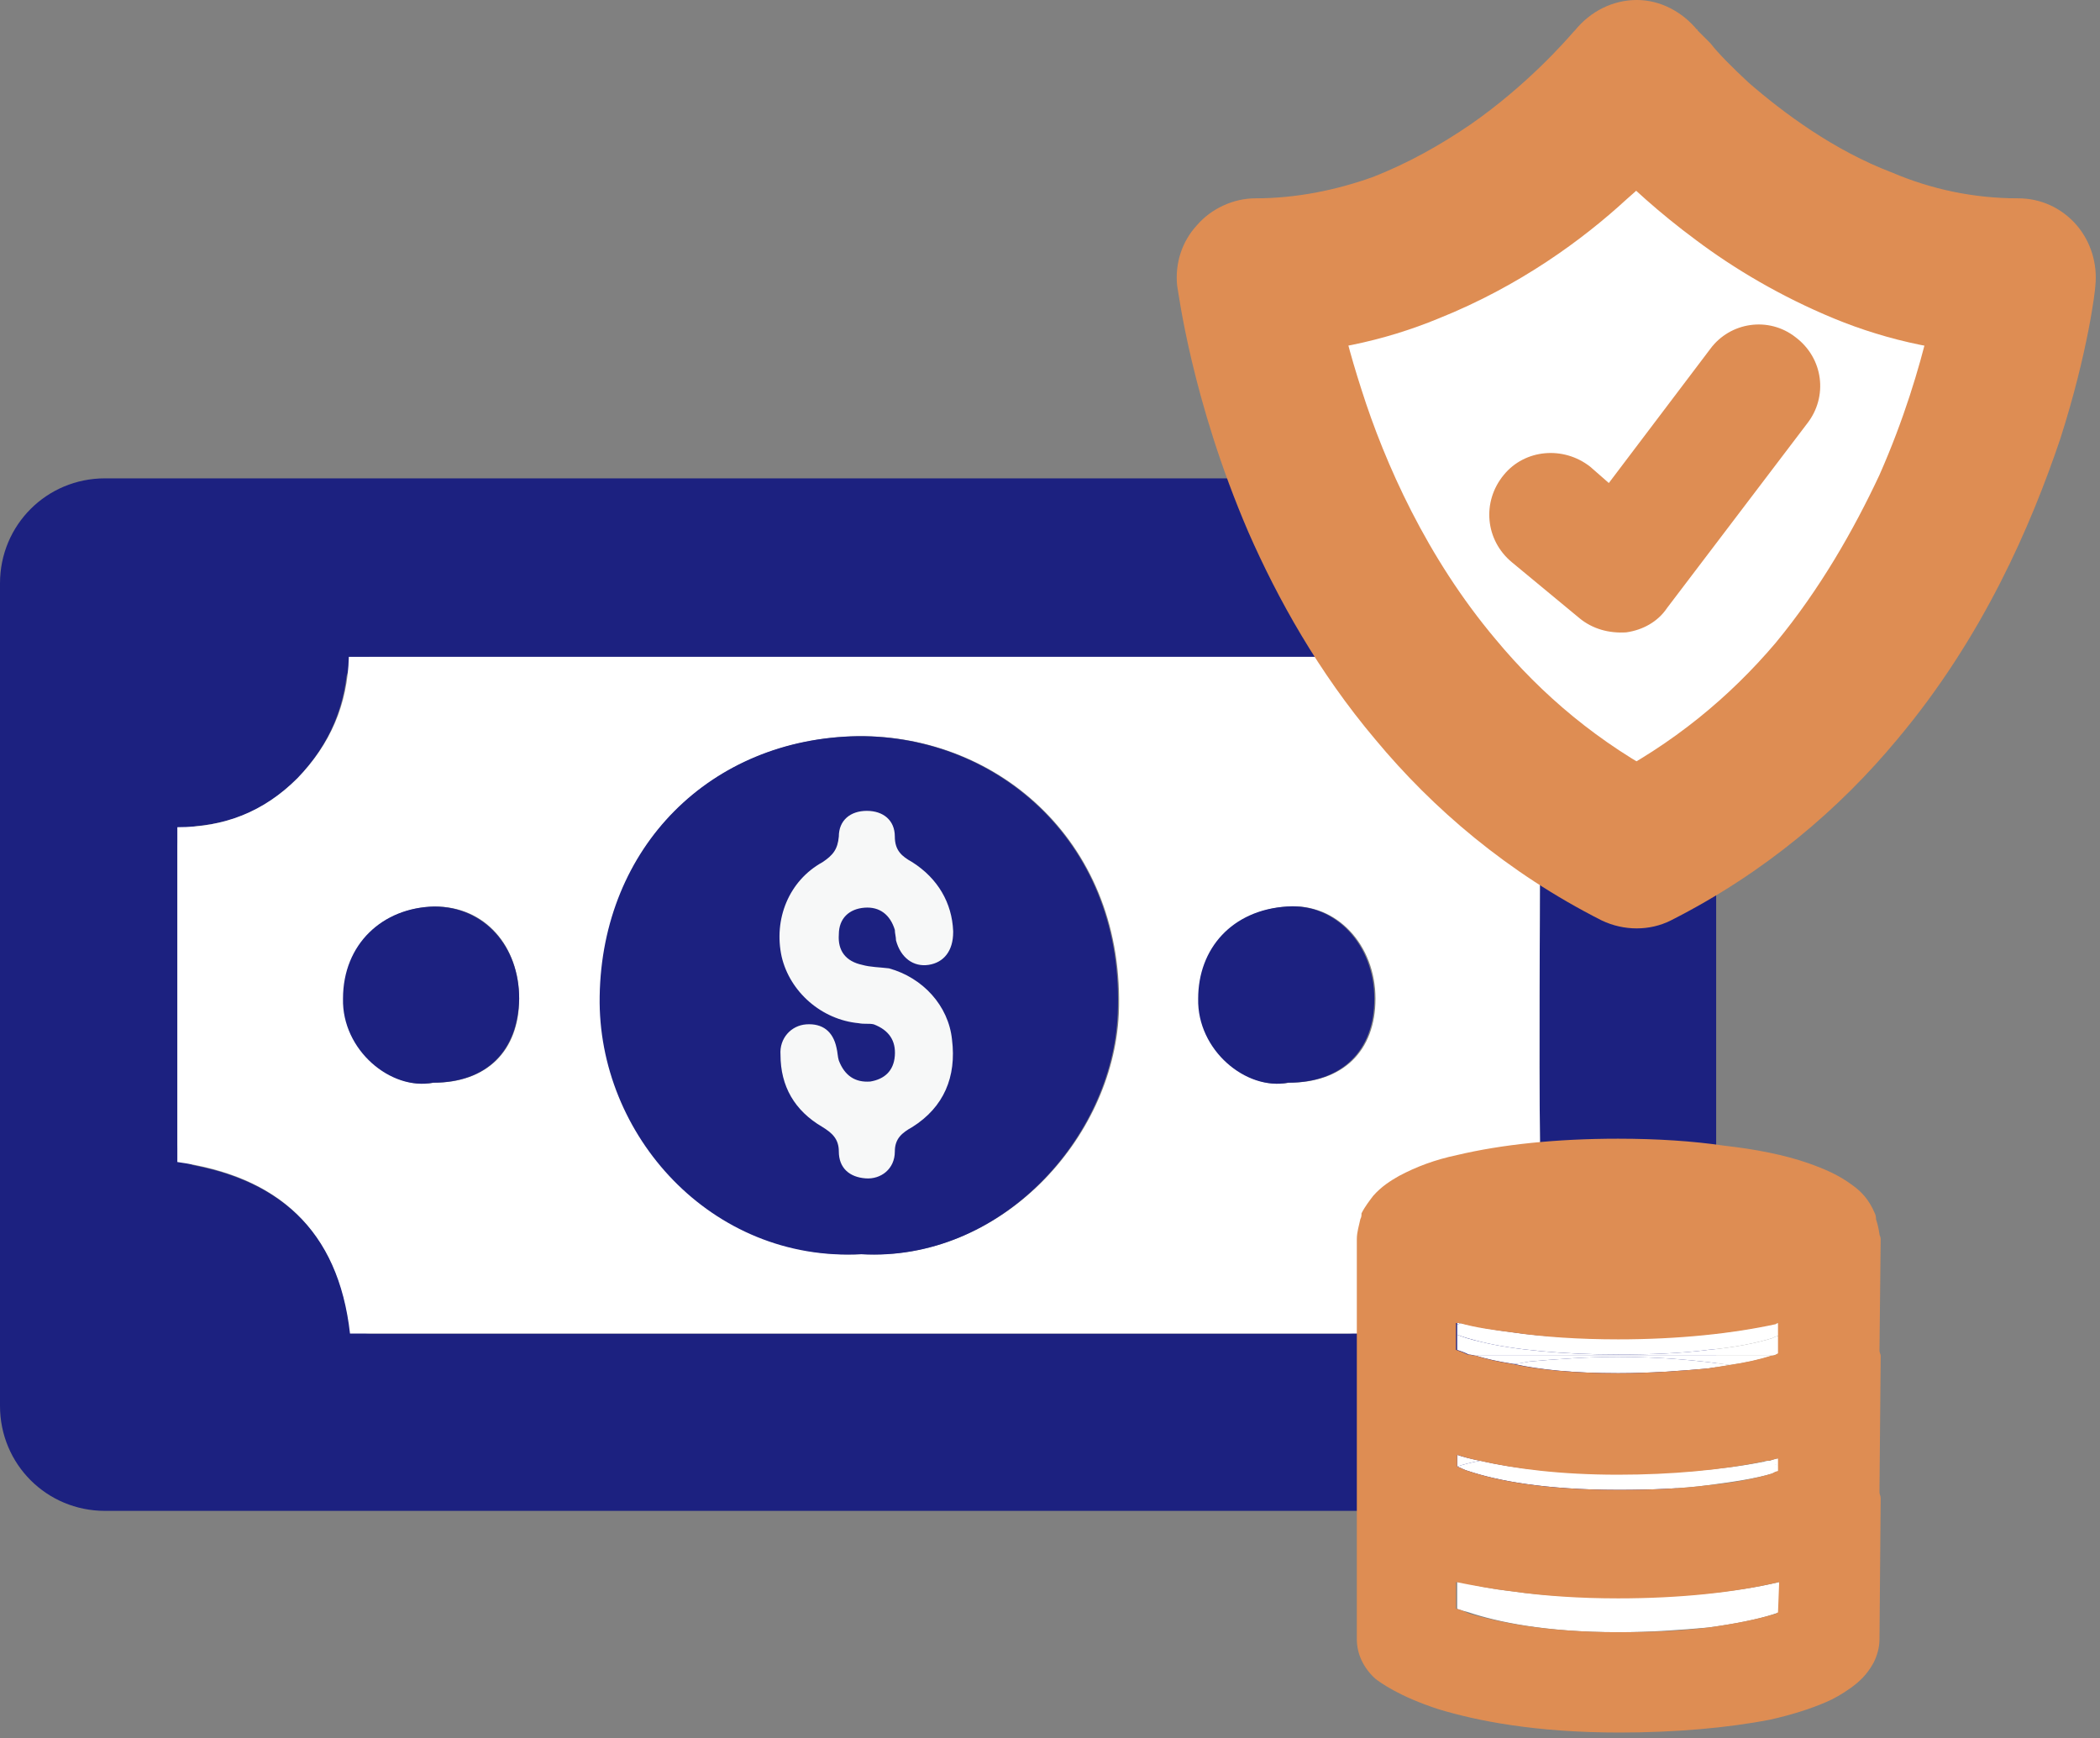
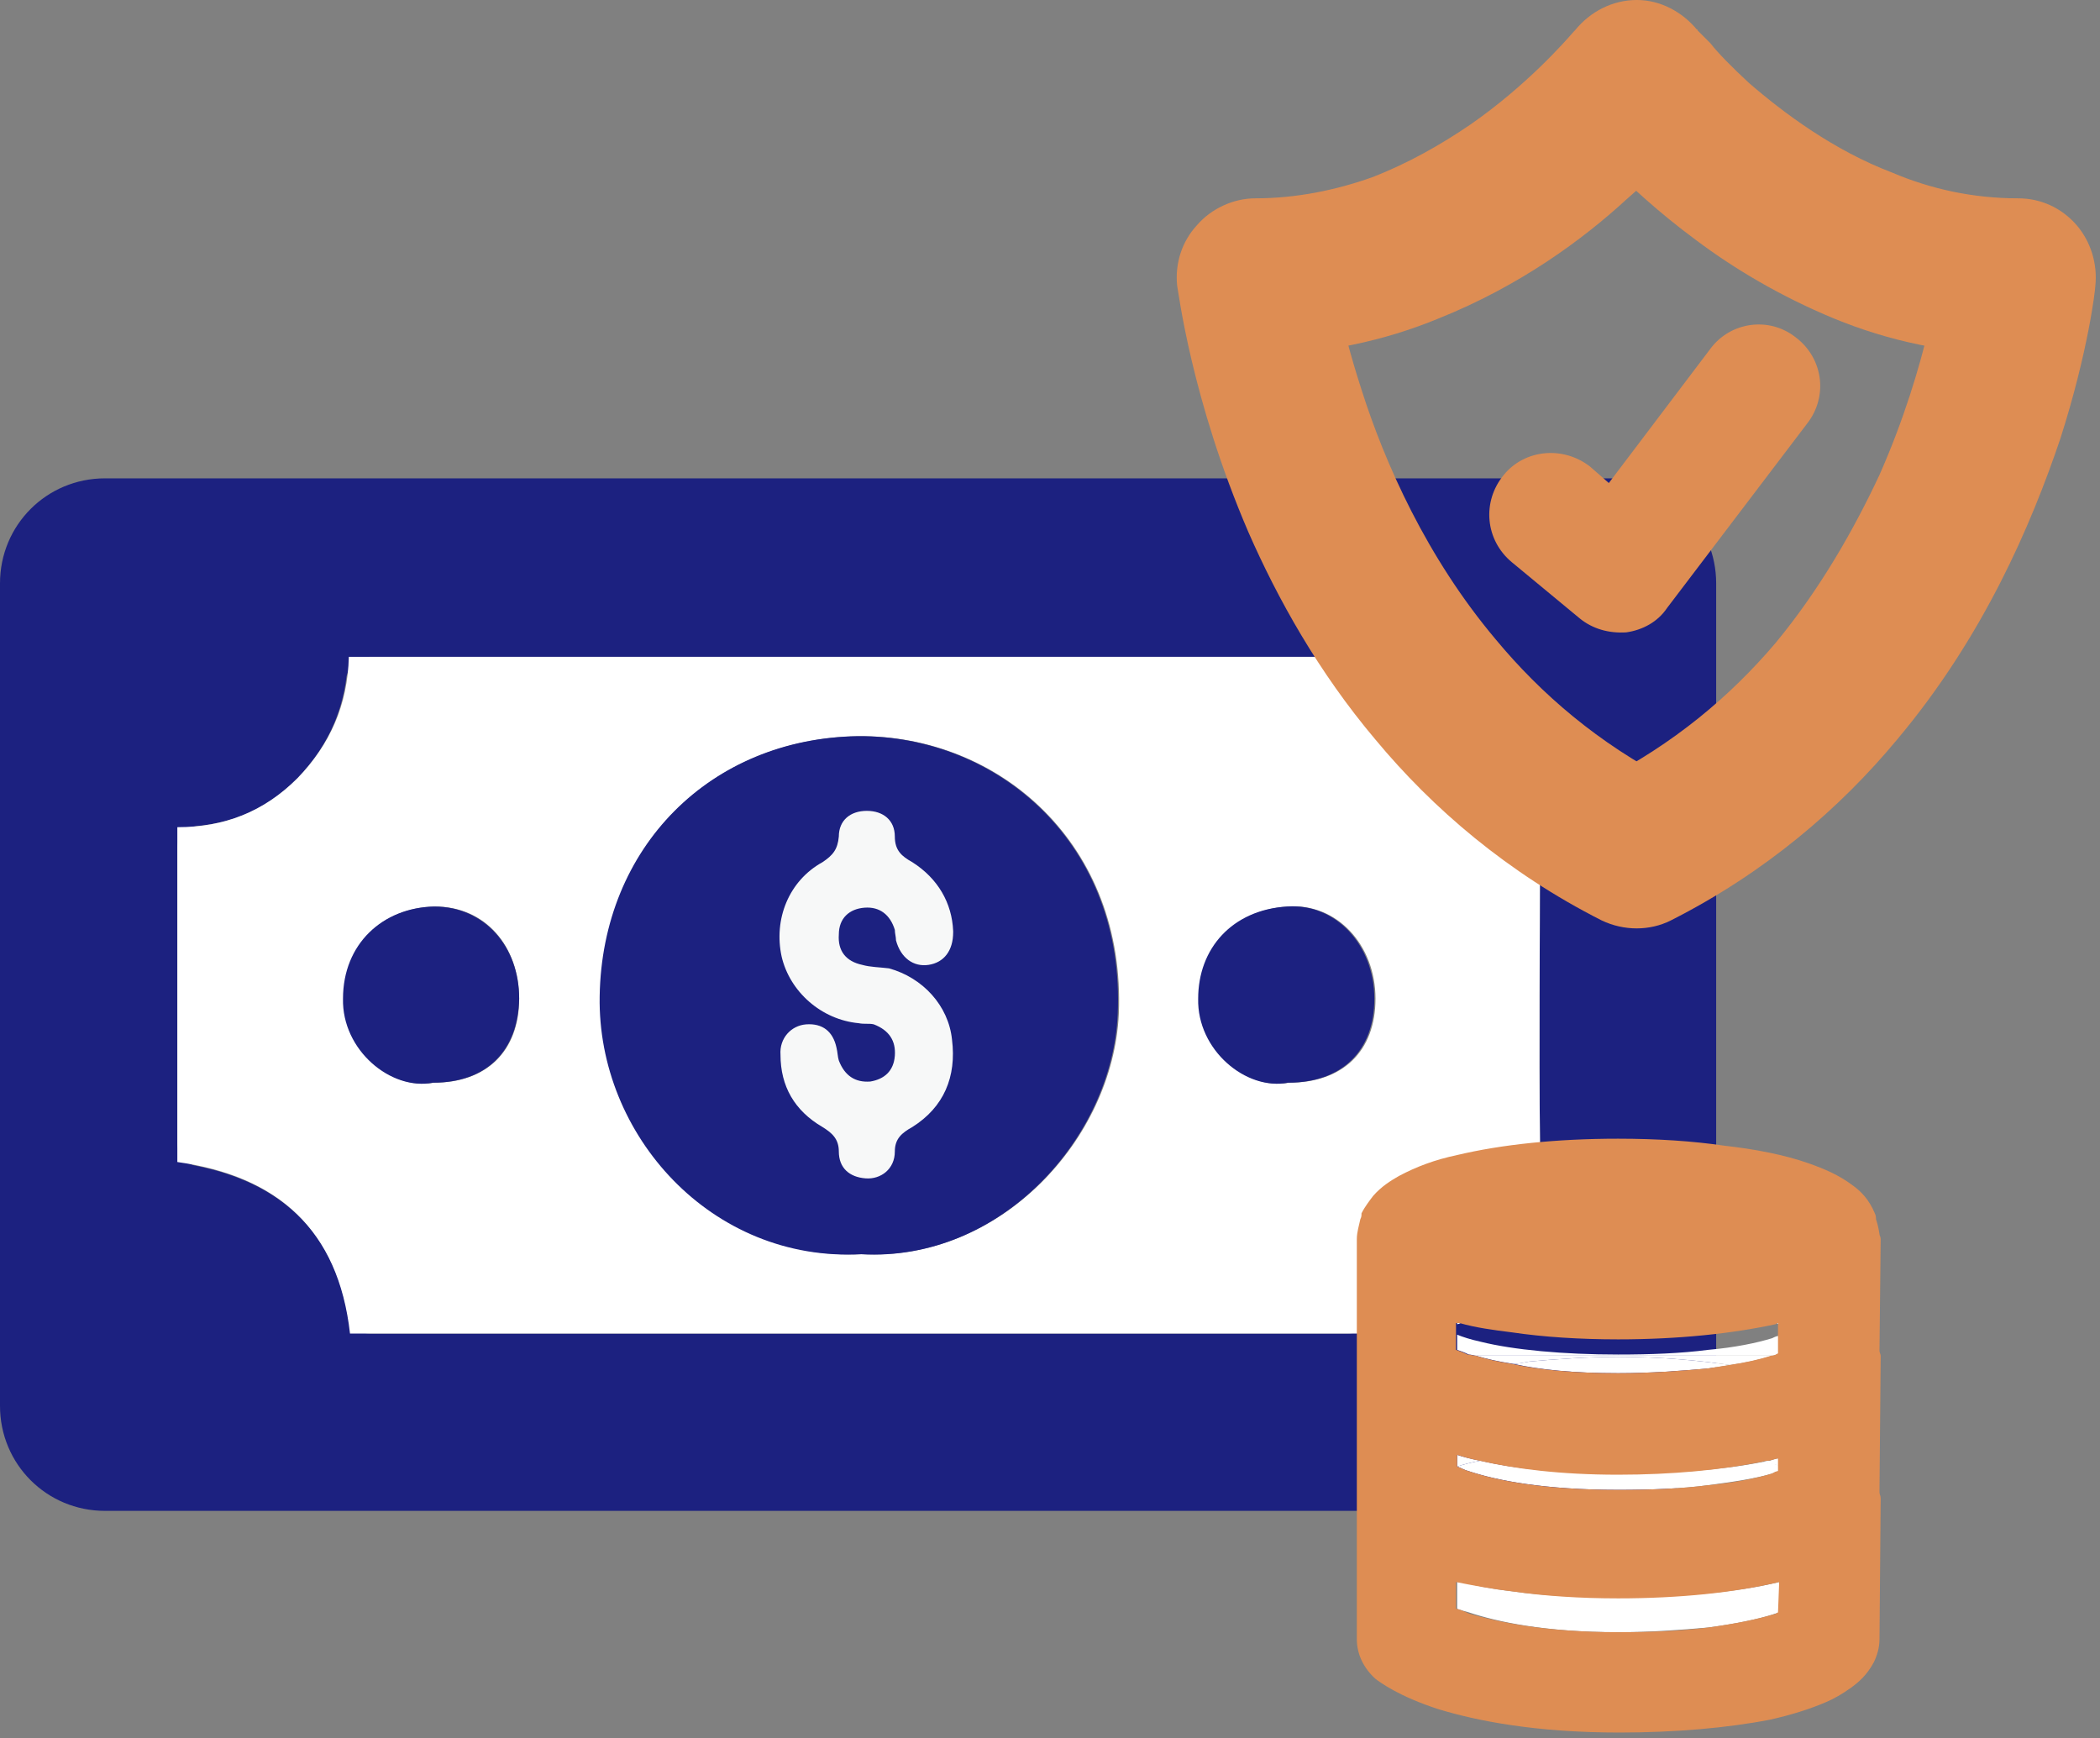
<svg xmlns="http://www.w3.org/2000/svg" version="1.2" viewBox="0 0 180 149" width="180" height="149">
  <rect x="0" y="0" width="180" height="149" fill="#808080" stroke="none" />
  <title>C_Asset 439 OrigF1-svg</title>
  <style>
		.s0 { fill: #1c2180 } 
		.s1 { fill: #ffffff } 
		.s2 { fill: #f7f8f8 } 
		.s3 { fill: #de8d53 } 
	</style>
  <g id="Layer_2-2">
    <g id="Layer">
      <g id="Layer">
        <g id="Layer">
          <path id="Layer" fill-rule="evenodd" class="s0" d="m0 50c0-5 4-9 9-9h129.1c5 0 9 4 9 9v70.5c0 5-4 9-9 9h-129.1c-5 0-9-4-9-9zm115.6 64.3c0.9 0 1.7-0.7 1.9-1.6q0.1-0.9 0.4-1.7c1.8-6.3 5.9-10 12.3-10.9 1.5-0.2 1.8-0.9 1.8-2.3-0.1-8.4 0-16.8 0-25.2 0-0.9-0.8-1.7-1.7-1.8-6.8-0.8-11.3-5.3-13-13-0.2-0.9-1-1.5-1.8-1.5h-83.8c-1 0-1.8 0.7-2 1.7-0.4 3.3-1.8 6.2-4.2 8.7-2.5 2.5-5.3 3.8-8.6 4.1-1 0.1-1.7 0.9-1.7 1.9v25.2c0 1 0.6 1.8 1.5 2 7.2 1.4 11.8 5.5 13.1 12.8 0.1 0.9 0.9 1.6 1.9 1.6z" />
          <path id="Layer" fill-rule="evenodd" class="s1" d="m117.2 114.3h-87.2c-1-8.9-6.2-13.5-14.8-14.7v-28.7c4 0 7.4-1.3 10.3-4.2 2.8-2.9 4.3-6.3 4.4-10.4h87.2c1.5 9.3 6.7 14.3 14.7 14.6 0.1 0.6 0.2 1.1 0.2 1.7 0 8.4-0.1 16.8 0 25.2 0 1.4-0.3 2.1-1.8 2.3-6.4 1-10.5 4.6-12.3 10.9-0.3 1-0.5 2.1-0.8 3.3zm-43.3-6.8c11.9 0.6 21.5-9.9 22-20.6 0.6-14.5-10.2-23.9-22.3-23.8-12.6 0.2-21.9 9.4-22.1 22.2-0.2 12 9.5 22.8 22.4 22.2zm-36.7-14.7c4.5 0 7.3-2.7 7.3-7.2 0-4.5-2.9-7.9-7.2-7.9-4.5 0.1-7.8 3.2-7.8 7.9-0.1 4.4 4.1 7.9 7.7 7.2zm73.3 0c4.6 0 7.4-2.7 7.4-7.2 0-4.6-3.3-8.2-7.5-7.9-4.7 0.3-7.6 3.6-7.6 7.9-0.1 4.4 4.1 7.9 7.7 7.2z" />
          <path id="Layer" class="s0" d="m73.8 107.5c-12.8 0.7-22.6-10.2-22.4-22.1 0.2-12.8 9.5-22.1 22.1-22.3 12.1-0.1 23 9.3 22.3 23.9-0.5 10.6-10.1 21.2-22 20.5z" />
          <path id="Layer" class="s0" d="m37.1 92.8c-3.6 0.7-7.8-2.8-7.7-7.2 0-4.7 3.4-7.8 7.8-7.9 4.3 0 7.3 3.4 7.3 7.9-0.1 4.5-2.8 7.2-7.4 7.2z" />
          <path id="Layer" class="s0" d="m110.4 92.8c-3.6 0.7-7.8-2.8-7.7-7.2 0-4.3 2.9-7.6 7.6-7.9 4.2-0.3 7.5 3.3 7.5 7.9 0 4.5-2.8 7.2-7.4 7.2z" />
        </g>
        <path id="Layer" class="s2" d="m81.7 79.9c0 1.6-0.8 2.6-2.1 2.8-1.3 0.2-2.4-0.6-2.8-2.1 0-0.3-0.1-0.6-0.1-0.9-0.4-1.3-1.3-2-2.6-1.9-1.3 0.1-2.2 0.9-2.2 2.3-0.1 1.4 0.6 2.3 2 2.6 0.7 0.2 1.5 0.2 2.3 0.3 2.9 0.8 5.1 3.2 5.4 6.1 0.4 3.2-0.7 5.8-3.4 7.5-0.9 0.5-1.5 1-1.5 2.1 0 1.5-1.2 2.4-2.5 2.3-1.4-0.1-2.3-0.9-2.3-2.3 0-1.1-0.6-1.6-1.4-2.1-2.4-1.4-3.6-3.5-3.6-6.2-0.1-1.4 0.9-2.5 2.2-2.6 1.4-0.1 2.3 0.6 2.6 2 0.1 0.4 0.1 0.8 0.2 1.1 0.5 1.3 1.4 1.9 2.7 1.8 1.2-0.2 2-0.9 2.1-2.2 0.1-1.3-0.5-2.2-1.8-2.7-0.4-0.1-0.8 0-1.3-0.1-3.2-0.3-5.9-2.7-6.6-5.7-0.7-3.2 0.6-6.5 3.5-8.1 0.9-0.6 1.3-1.1 1.4-2.2 0-1.4 1-2.2 2.4-2.2 1.4 0 2.4 0.8 2.4 2.2 0 1.2 0.6 1.7 1.5 2.2 2.2 1.4 3.4 3.5 3.5 5.9z" />
      </g>
      <g id="Layer">
        <path id="Layer" class="s1" d="m129.7 136.4c-1.8-0.2-3.3-0.5-4.8-0.9v2.4c0.3 0.1 0.6 0.2 1 0.3 2.4 0.8 6.5 1.7 12.8 1.7 2.8 0 5.4-0.2 7.7-0.4 2.3-0.3 4.2-0.7 5.5-1.1 0.2-0.1 0.4-0.1 0.6-0.2v-2.6c-3.7 0.9-8.5 1.3-13.8 1.3-3.2 0-6.3-0.1-9-0.5z" />
        <path id="Layer" class="s1" d="m124.9 124.7v1q0.9-0.3 2-0.5-1.1-0.2-2-0.5z" />
        <path id="Layer" class="s1" d="m151.1 125.3q0.7 0.2 1.4 0.3v-0.6c-0.3 0-0.5 0.1-0.8 0.2q-0.3 0-0.6 0.1z" />
        <path id="Layer" class="s1" d="m138.7 126.3c-4.9 0-8.8-0.4-11.8-1.1q-1.1 0.2-2 0.5c0.3 0.1 0.6 0.3 1 0.4 2.4 0.8 6.5 1.6 12.8 1.6 2.8 0 5.5-0.1 7.7-0.4 2.3-0.3 4.2-0.6 5.5-1 0.2-0.1 0.4-0.2 0.6-0.2v-0.5q-0.7-0.2-1.4-0.3c-3.5 0.7-7.7 1-12.4 1z" />
        <path id="Layer" class="s1" d="m124.9 113.3v0.2q0.1 0 0.3-0.1-0.2 0-0.3-0.1z" />
        <path id="Layer" class="s1" d="m152.5 113.5v-0.1q-0.1 0-0.2 0 0.1 0.1 0.2 0.1z" />
        <path id="Layer" class="s1" d="m125.9 116.1c0.2 0 0.5 0.1 0.6 0.1h25.4q0 0 0 0c0.2 0 0.4-0.1 0.6-0.2v-1.5c-0.2 0-0.4 0.1-0.6 0.2-1.3 0.4-3.2 0.8-5.5 1-2.3 0.3-4.9 0.4-7.7 0.4-4.7 0-9-0.4-11.8-1.1-0.9-0.2-1.5-0.4-2-0.6v1.3c0.3 0.1 0.6 0.2 1 0.4z" />
-         <path id="Layer" class="s1" d="m138.7 116.1c2.8 0 5.4-0.1 7.7-0.4 2.3-0.2 4.2-0.6 5.5-1 0.2-0.1 0.4-0.2 0.6-0.2v-1q-0.1 0-0.2-0.1c-3.7 0.9-8.4 1.3-13.5 1.3-3.3 0-6.4-0.1-9.1-0.5q-2.4-0.3-4.5-0.8-0.1 0.1-0.3 0.1v0.9c0.5 0.2 1.2 0.4 2 0.6 2.8 0.7 7.1 1.1 11.9 1.1z" />
        <path id="Layer" class="s1" d="m131.1 116.7c-0.6 0.1-1 0.2-1.4 0.2 2.3 0.5 5.2 0.8 9 0.8 2.8 0 5.4-0.2 7.7-0.4 0.7-0.1 1.3-0.2 1.9-0.3-2.7-0.4-6-0.7-9.6-0.7-2.7 0-5.4 0.2-7.6 0.4z" />
        <path id="Layer" class="s1" d="m126.5 116.2q1.3 0.4 3.2 0.7c0.4 0 0.9-0.1 1.4-0.2 2.2-0.2 4.9-0.4 7.6-0.4 3.6 0 6.9 0.3 9.6 0.7 1.4-0.2 2.7-0.5 3.6-0.8z" />
        <path id="Layer" fill-rule="evenodd" class="s3" d="m161.2 106.2q0 0 0 0l-0.1 9.5q0 0 0 0.1c0 0.1 0.1 0.3 0.1 0.4q0 0 0 0.1 0 0 0 0l-0.1 11.4q0 0.1 0 0.2c0 0.2 0.1 0.3 0.1 0.5q0 0 0 0 0 0 0 0l-0.1 12.1c0 0.7-0.2 1.4-0.5 2-0.6 1.1-1.3 1.7-2 2.2-0.7 0.5-1.4 0.9-2.1 1.2-1.4 0.6-3 1.1-4.8 1.5-3.6 0.7-8.1 1.1-12.9 1.1-7.2 0-12.2-1-15.5-2-3.4-1.1-5-2.3-5.4-2.6-1-0.9-1.6-2.1-1.6-3.4 0 0 0-34.3 0-34.3 0-0.6 0.2-1.2 0.3-1.7 0.1-0.2 0.1-0.3 0.1-0.5 0.3-0.6 0.7-1.1 1-1.5 0.7-0.8 1.5-1.3 2.2-1.7 1.5-0.8 3.1-1.4 5-1.8 3.8-0.9 8.5-1.4 13.8-1.4 3.3 0 6.4 0.2 9.1 0.6 2.7 0.3 5.2 0.8 7.2 1.5 1.4 0.5 2.6 1 3.8 1.9 0.7 0.5 1.4 1.2 1.9 2.4 0.1 0.2 0.1 0.4 0.1 0.5q0.2 0.6 0.3 1.3c0 0.1 0.1 0.2 0.1 0.4q0 0 0 0zm-8.8 19.4v-0.6q-0.4 0.1-0.8 0.2-0.3 0-0.6 0.1c-3.5 0.7-7.7 1.1-12.3 1.1-5 0-8.8-0.5-11.9-1.2q-1-0.2-1.9-0.5v1c0.3 0.1 0.6 0.3 1 0.4 2.4 0.8 6.4 1.6 12.8 1.6 2.8 0 5.4-0.1 7.7-0.4 2.2-0.2 4.2-0.6 5.5-1 0.2-0.1 0.3-0.2 0.5-0.2v-0.5zm-27.6-12.2v2.3c0.3 0.1 0.6 0.2 1 0.4 0.2 0 0.5 0.1 0.7 0.1q1.2 0.4 3.1 0.7c2.3 0.5 5.2 0.8 9.1 0.8 2.7 0 5.4-0.2 7.6-0.4 0.7-0.1 1.3-0.2 1.9-0.3 1.4-0.2 2.7-0.5 3.6-0.8q0 0 0 0c0.3 0 0.4-0.1 0.6-0.2v-1.5-1-0.1q-0.1 0-0.2 0.1c-3.7 0.8-8.3 1.3-13.5 1.3-3.3 0-6.4-0.2-9.1-0.6-1.6-0.2-3.1-0.4-4.5-0.8q-0.1 0-0.3 0zm0.1 24.5c0.3 0.1 0.6 0.2 1 0.4 2.4 0.7 6.4 1.6 12.8 1.6 2.8 0 5.4-0.1 7.7-0.4 2.2-0.3 4.2-0.7 5.5-1.1 0.2 0 0.3-0.1 0.5-0.2l0.1-2.6c-3.8 0.9-8.5 1.4-13.8 1.4-3.3 0-6.3-0.2-9.1-0.6-1.7-0.2-3.3-0.5-4.8-0.8v2.3z" />
      </g>
-       <path id="Layer" class="s1" d="m140.3 72.9c28.7-14.4 32.7-49.2 32.7-49.2-19.4 0-32.7-17-32.7-17 0 0-13.4 17-32.7 17 0 0 4 34.8 32.7 49.2z" />
+       <path id="Layer" class="s1" d="m140.3 72.9z" />
      <path id="Layer" class="s3" d="m140.3 72.9l2.9 6c8.1-4.1 14.5-9.6 19.4-15.5 7.4-8.8 11.5-18.4 14-25.8 2.4-7.5 3-12.8 3-13.1 0.2-1.9-0.4-3.8-1.6-5.2-1.3-1.5-3.1-2.3-5-2.3-3.9 0-7.5-0.8-10.8-2.2-5-1.9-9.3-5.1-12.3-7.7-1.4-1.3-2.6-2.5-3.3-3.4q-0.6-0.6-0.9-0.9l-0.2-0.2v-0.1l-2 1.7 2-1.6v-0.1l-2 1.7 2-1.6c-1.3-1.6-3.2-2.6-5.2-2.6-2.1 0-4 1-5.3 2.6l3 2.3-3-2.3 3 2.3-3-2.3-0.1 0.1c-0.7 0.8-4 4.6-8.9 8-2.5 1.7-5.3 3.3-8.4 4.5-3.1 1.1-6.5 1.8-10 1.8-1.9 0-3.8 0.9-5 2.3-1.3 1.4-1.9 3.3-1.7 5.2 0.1 0.4 1.2 9.7 6.1 21.1 2.5 5.7 6 12 10.9 17.8 4.9 5.9 11.3 11.4 19.4 15.5 1.9 0.9 4.1 0.9 5.9 0l-2.9-6 2.9-6c-6.2-3.2-11.1-7.4-15-12.1-5.9-7-9.5-15.1-11.5-21.4-1-3.1-1.7-5.8-2-7.7q-0.3-1.4-0.4-2.1-0.1-0.4-0.1-0.5v-0.1h-0.5 0.5-0.5 0.5l-6.7 0.7v6.7c5.9 0 11.2-1.2 15.8-3.1 7-2.8 12.4-6.8 16.1-10.2 3.8-3.3 5.9-6 6.1-6.2l-5.2-4.2-5.3 4.2c0.3 0.3 3.9 4.9 10.4 9.7 3.2 2.4 7.2 4.8 11.8 6.7 4.6 1.9 9.9 3.1 15.8 3.1v-6.7l-6.7-0.7 2.5 0.3-2.5-0.3 2.5 0.3-2.5-0.3c0 0.1-1 8.2-5.2 17.7-2.2 4.7-5.1 9.8-8.9 14.4-3.9 4.6-8.8 8.7-14.9 11.8l3 6 2.9-6c0 0-2.9 6-2.9 6z" />
      <path id="Layer" class="s3" d="m129.6 48.2l5.8 4.8c1.1 0.9 2.5 1.3 4 1.2 1.4-0.2 2.7-0.9 3.5-2.1l12-15.8c1.8-2.3 1.4-5.6-1-7.4-2.3-1.8-5.6-1.3-7.3 1l-8.7 11.5-1.6-1.4c-2.3-1.8-5.6-1.5-7.4 0.7-1.9 2.3-1.6 5.6 0.7 7.5z" />
    </g>
  </g>
</svg>